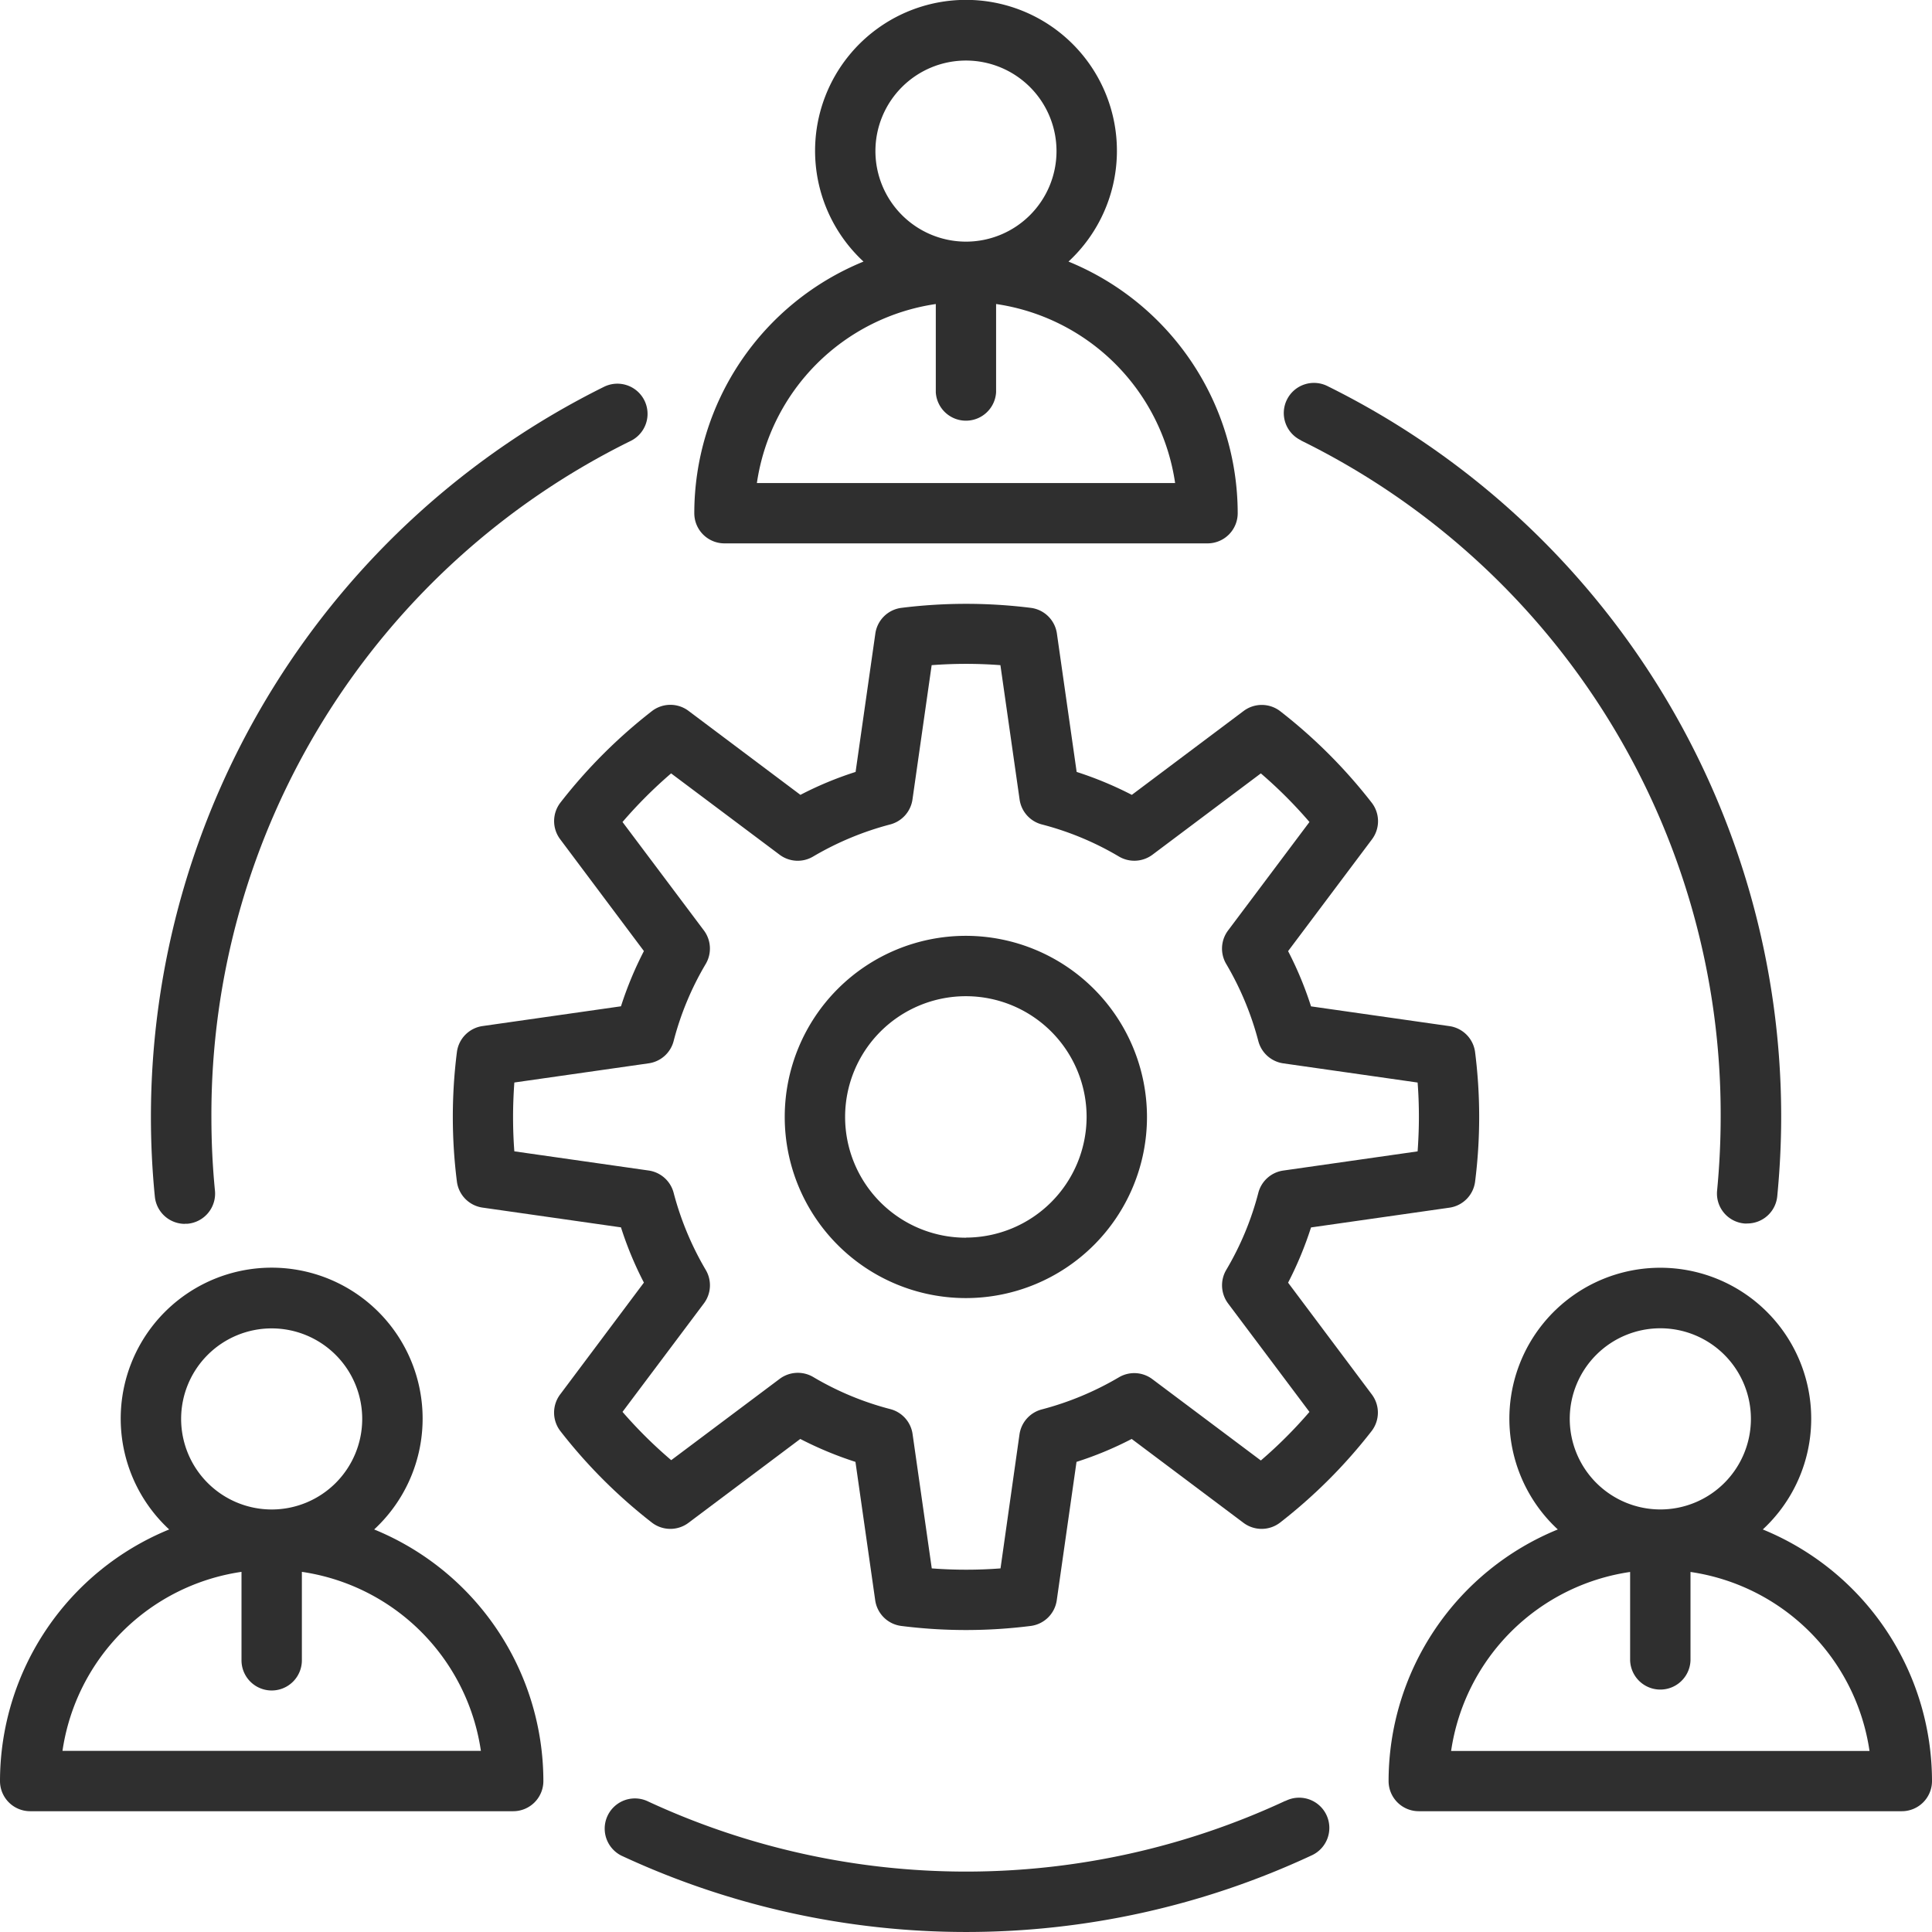
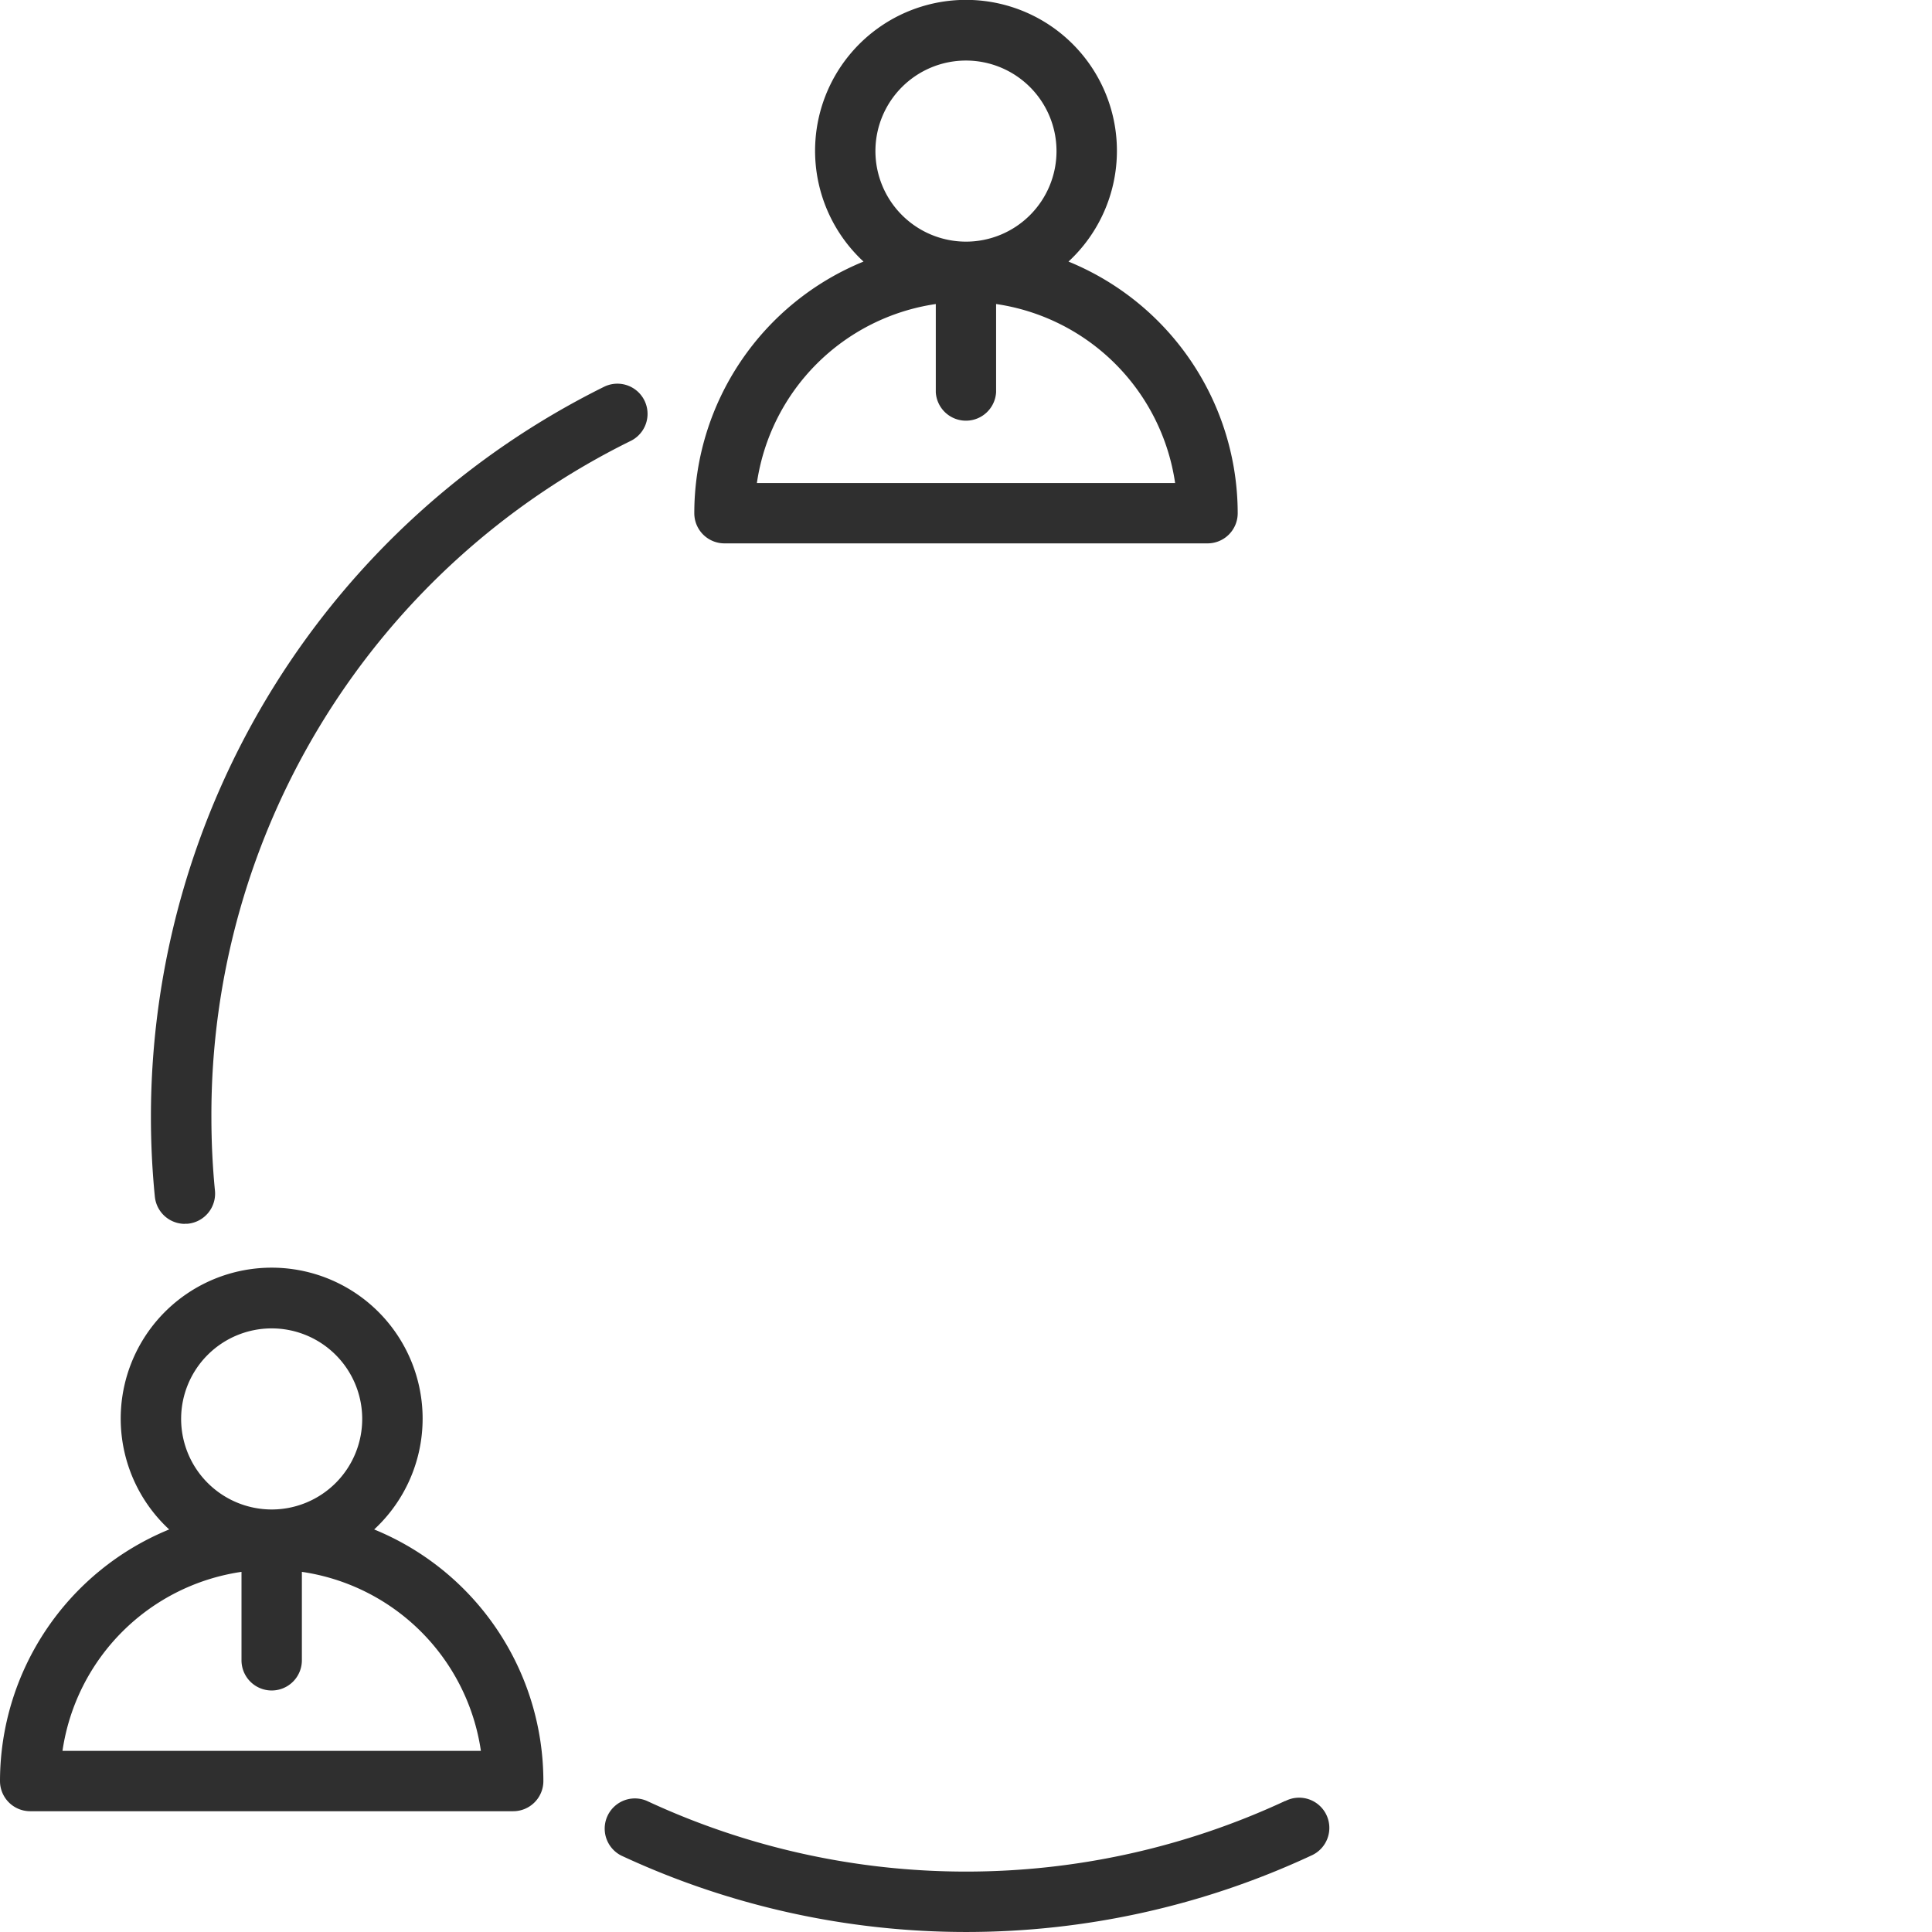
<svg xmlns="http://www.w3.org/2000/svg" width="54.176" height="54.176" viewBox="0 0 54.176 54.176">
  <g id="noun-management-6699765" transform="translate(0 0)">
    <g id="Raggruppa_271" data-name="Raggruppa 271" transform="translate(0 0)">
      <path id="Tracciato_332" data-name="Tracciato 332" d="M36.784,15.237H50.328a.846.846,0,0,0,.847-.847A7.631,7.631,0,0,0,46.43,7.335a4.232,4.232,0,1,0-5.748,0,7.627,7.627,0,0,0-4.745,7.055A.846.846,0,0,0,36.784,15.237Zm4.232-11a2.539,2.539,0,1,1,2.54,2.539A2.542,2.542,0,0,1,41.016,4.233Zm1.693,4.292V11A.847.847,0,0,0,44.4,11V8.525a5.942,5.942,0,0,1,5.02,5.02H37.692a5.942,5.942,0,0,1,5.02-5.02Z" transform="translate(-16.468 0)" fill="#2f2f2f" />
-       <path id="Tracciato_333" data-name="Tracciato 333" d="M82.367,72.96a4.232,4.232,0,1,0-5.748,0,7.627,7.627,0,0,0-4.745,7.055.846.846,0,0,0,.846.846H86.265a.846.846,0,0,0,.847-.846A7.631,7.631,0,0,0,82.367,72.96Zm-5.413-3.1a2.54,2.54,0,1,1,2.54,2.539A2.542,2.542,0,0,1,76.954,69.857Zm-3.327,9.312a5.942,5.942,0,0,1,5.02-5.02v2.48a.847.847,0,0,0,1.693,0v-2.48a5.942,5.942,0,0,1,5.02,5.02Z" transform="translate(-32.936 -30.072)" fill="#2f2f2f" />
      <path id="Tracciato_334" data-name="Tracciato 334" d="M10.492,72.96a4.233,4.233,0,1,0-5.748,0A7.632,7.632,0,0,0,0,80.015a.846.846,0,0,0,.846.846H14.39a.846.846,0,0,0,.847-.846A7.631,7.631,0,0,0,10.492,72.96Zm-5.413-3.1A2.539,2.539,0,1,1,7.618,72.4a2.542,2.542,0,0,1-2.539-2.539ZM1.752,79.169a5.942,5.942,0,0,1,5.02-5.02v2.48a.846.846,0,0,0,1.693,0v-2.48a5.942,5.942,0,0,1,5.02,5.02Z" transform="translate(0 -30.072)" fill="#2f2f2f" />
-       <path id="Tracciato_335" data-name="Tracciato 335" d="M46.864,50.288a10.089,10.089,0,0,0,.643-1.549l3.881-.554a.846.846,0,0,0,.72-.732,14.449,14.449,0,0,0,0-3.627.846.846,0,0,0-.72-.732l-3.881-.554a9.884,9.884,0,0,0-.643-1.549l2.353-3.136a.848.848,0,0,0-.008-1.026,14.568,14.568,0,0,0-2.565-2.565.848.848,0,0,0-1.026-.008l-3.136,2.353a10.155,10.155,0,0,0-1.547-.643l-.554-3.881a.846.846,0,0,0-.732-.72,14.651,14.651,0,0,0-3.627,0,.846.846,0,0,0-.732.72l-.554,3.881a9.778,9.778,0,0,0-1.547.643L30.05,34.253a.848.848,0,0,0-1.026.008,14.568,14.568,0,0,0-2.565,2.565.848.848,0,0,0-.008,1.026L28.8,40.989a10.089,10.089,0,0,0-.643,1.549l-3.881.554a.846.846,0,0,0-.72.732,14.449,14.449,0,0,0,0,3.627.846.846,0,0,0,.72.732l3.881.554a9.883,9.883,0,0,0,.643,1.549L26.45,53.424a.848.848,0,0,0,.008,1.026,14.567,14.567,0,0,0,2.565,2.565.848.848,0,0,0,1.026.008l3.136-2.353a10.153,10.153,0,0,0,1.547.643l.554,3.881a.846.846,0,0,0,.732.72,14.45,14.45,0,0,0,3.627,0,.846.846,0,0,0,.732-.72l.554-3.881a9.777,9.777,0,0,0,1.547-.643l3.136,2.353a.848.848,0,0,0,1.026-.008,14.568,14.568,0,0,0,2.565-2.565.848.848,0,0,0,.008-1.026ZM46.1,55.274l-3.043-2.281a.846.846,0,0,0-.938-.051,8.5,8.5,0,0,1-2.161.9.848.848,0,0,0-.626.7L38.8,58.3a12.747,12.747,0,0,1-1.928,0l-.538-3.767a.845.845,0,0,0-.626-.7,8.32,8.32,0,0,1-2.161-.9.85.85,0,0,0-.938.051l-3.043,2.281A12.748,12.748,0,0,1,28.2,53.911l2.283-3.043a.846.846,0,0,0,.051-.938,8.5,8.5,0,0,1-.9-2.161.848.848,0,0,0-.7-.626l-3.767-.538c-.025-.322-.036-.643-.036-.965s.013-.643.036-.965l3.767-.538a.845.845,0,0,0,.7-.626,8.32,8.32,0,0,1,.9-2.161.85.85,0,0,0-.051-.938L28.2,37.37a12.749,12.749,0,0,1,1.363-1.363l3.043,2.281a.846.846,0,0,0,.938.051,8.5,8.5,0,0,1,2.161-.9.848.848,0,0,0,.626-.7l.538-3.767a12.747,12.747,0,0,1,1.928,0l.538,3.767a.845.845,0,0,0,.626.7,8.32,8.32,0,0,1,2.161.9.85.85,0,0,0,.938-.051L46.1,36.007a12.749,12.749,0,0,1,1.363,1.363l-2.283,3.043a.846.846,0,0,0-.051.938,8.5,8.5,0,0,1,.9,2.161.848.848,0,0,0,.7.626l3.767.538c.025.322.036.643.036.965s-.013.643-.036.965l-3.767.538a.845.845,0,0,0-.7.626,8.32,8.32,0,0,1-.9,2.161.85.85,0,0,0,.051.938l2.283,3.043A12.748,12.748,0,0,1,46.1,55.274Z" transform="translate(-10.744 -14.32)" fill="#2f2f2f" />
-       <path id="Tracciato_336" data-name="Tracciato 336" d="M45.7,48.438a5.079,5.079,0,1,0,5.079,5.079A5.083,5.083,0,0,0,45.7,48.438Zm0,8.465a3.386,3.386,0,1,1,3.386-3.386A3.391,3.391,0,0,1,45.7,56.9Z" transform="translate(-18.616 -22.196)" fill="#2f2f2f" />
-       <path id="Tracciato_337" data-name="Tracciato 337" d="M66.937,21.437a21.049,21.049,0,0,1,11.772,18.97c0,.681-.034,1.378-.1,2.065a.843.843,0,0,0,.762.923.539.539,0,0,0,.083,0,.845.845,0,0,0,.842-.766c.072-.743.11-1.494.11-2.231A22.851,22.851,0,0,0,67.692,19.918a.846.846,0,1,0-.753,1.515Z" transform="translate(-30.459 -9.087)" fill="#2f2f2f" />
      <path id="Tracciato_338" data-name="Tracciato 338" d="M50.36,93.147a21.2,21.2,0,0,1-17.9,0,.847.847,0,0,0-.717,1.534,22.909,22.909,0,0,0,19.343,0,.847.847,0,1,0-.717-1.534Z" transform="translate(-14.32 -42.647)" fill="#2f2f2f" />
      <path id="Tracciato_339" data-name="Tracciato 339" d="M8.763,43.406a.54.54,0,0,0,.083,0,.848.848,0,0,0,.762-.923c-.068-.69-.1-1.384-.1-2.065a21.059,21.059,0,0,1,11.772-18.97.846.846,0,0,0-.753-1.515A22.851,22.851,0,0,0,7.812,40.413c0,.736.036,1.486.11,2.231a.847.847,0,0,0,.842.766Z" transform="translate(-3.58 -9.091)" fill="#2f2f2f" />
    </g>
  </g>
</svg>